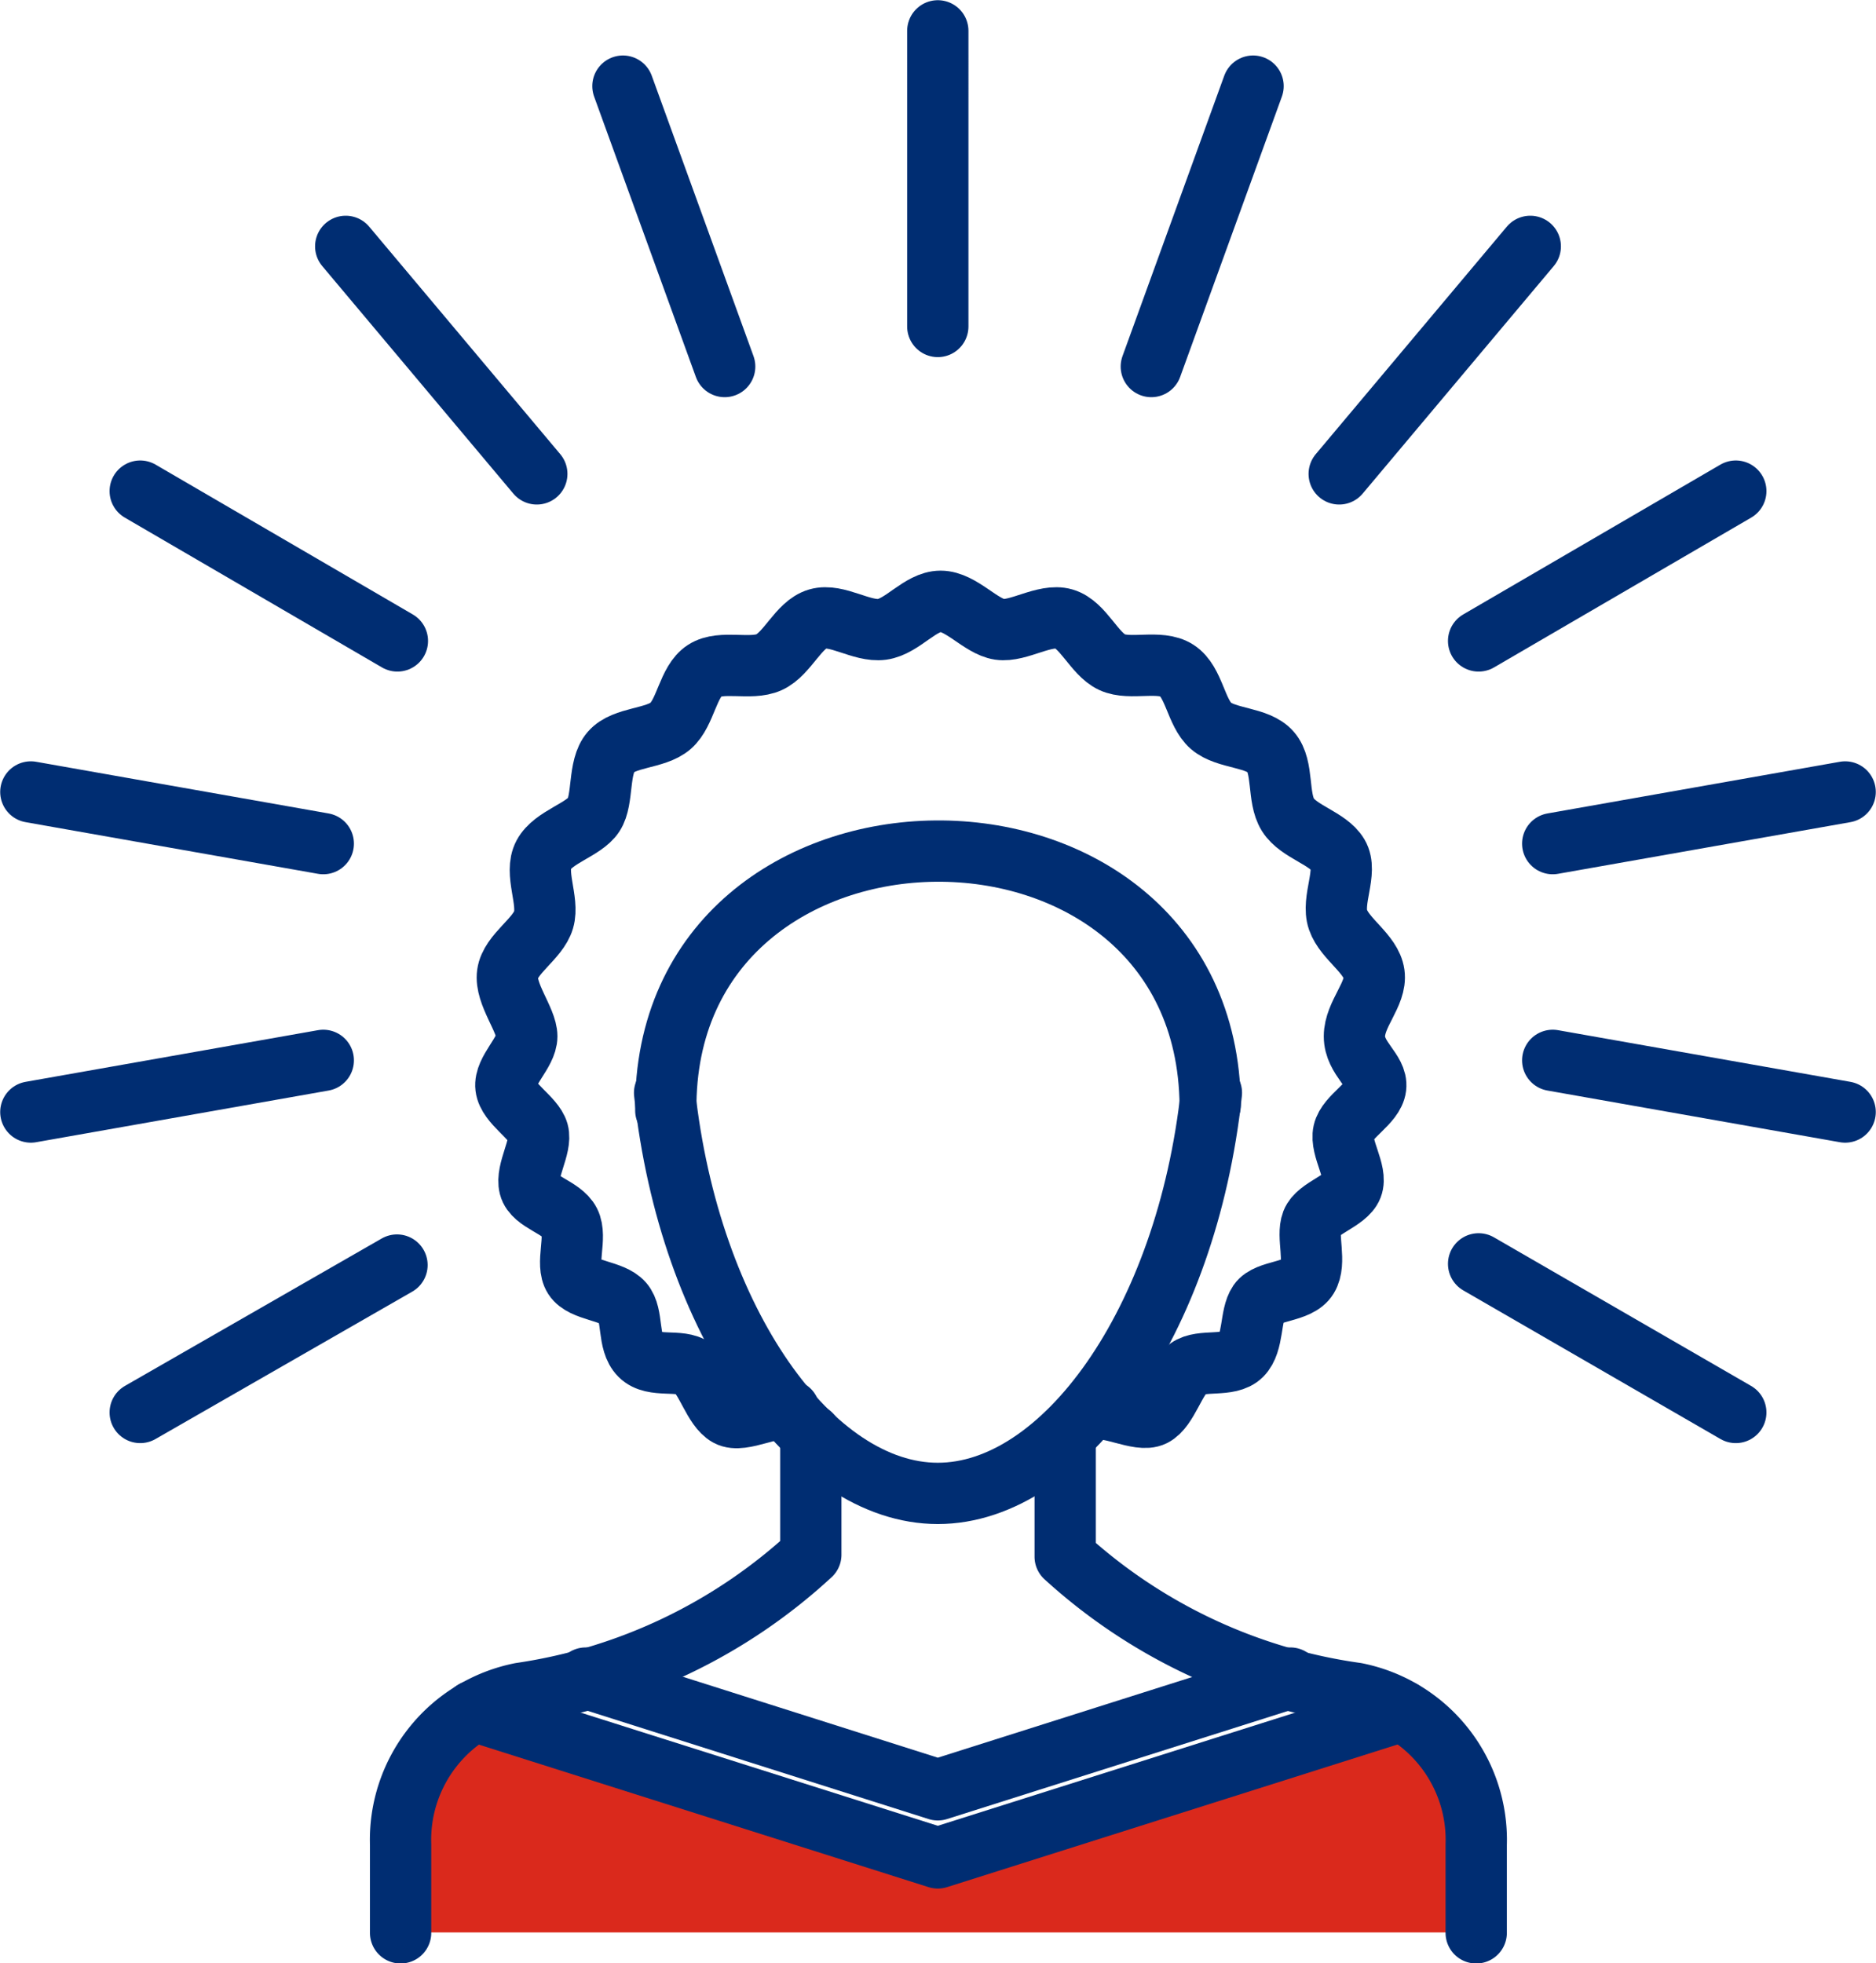
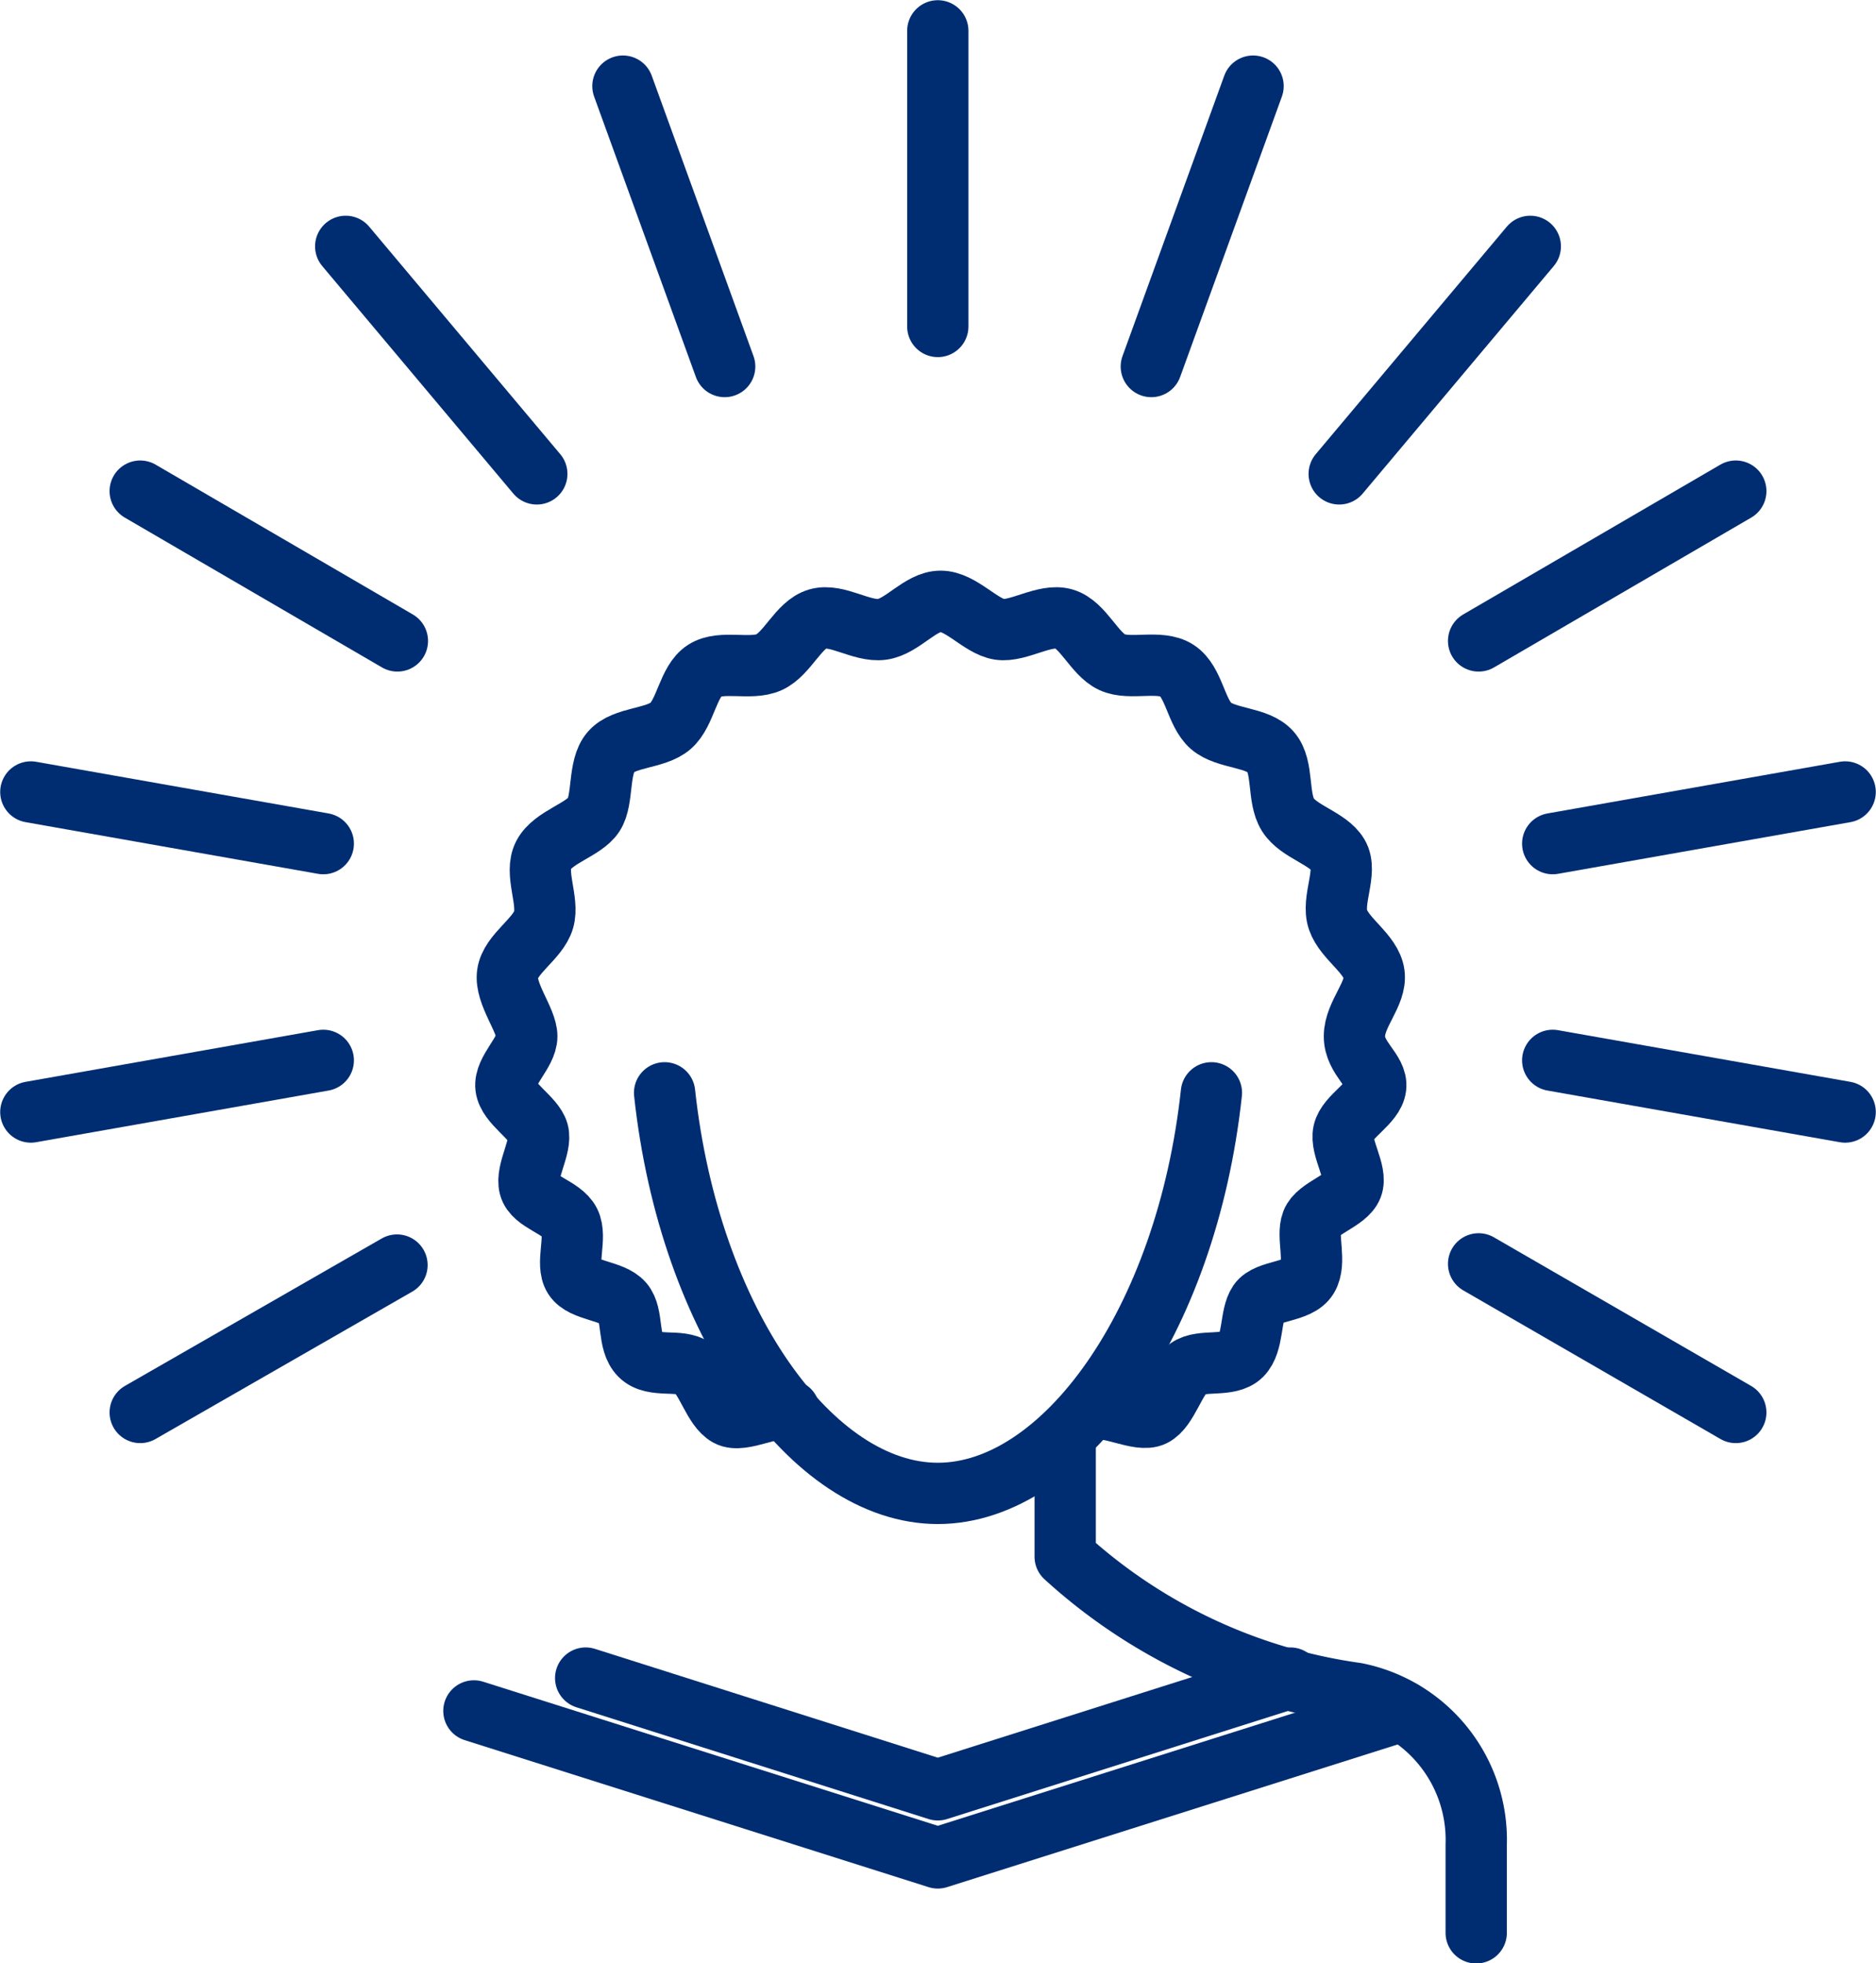
<svg xmlns="http://www.w3.org/2000/svg" viewBox="0 0 46.83 49.01">
  <defs>
    <style>.cls-1,.cls-4{fill:none;}.cls-2{fill:#da291c;}.cls-3{clip-path:url(#clip-path);}.cls-4{stroke:#002d72;stroke-linecap:round;stroke-linejoin:round;stroke-width:1.53px;}</style>
    <clipPath id="clip-path" transform="translate(0 0)">
      <rect class="cls-1" width="46.83" height="49.01" />
    </clipPath>
  </defs>
  <g id="Layer_2" data-name="Layer 2">
    <g id="Layer_1-2" data-name="Layer 1">
-       <polygon class="cls-2" points="23.39 46.55 11.07 43.04 9.86 48.24 36.91 48.24 35.76 43.04 23.39 46.55" />
      <g class="cls-3">
        <path class="cls-4" d="M31.28,2.15l-2.54,7m9.46-3-4.77,5.68m9.9.43L36.91,16m-27,15.58L3.5,35.26M46.06,19.77l-7.3,1.29M8.07,26.47.77,27.76m45.29,0-7.3-1.29M8.07,21.06.77,19.77M43.33,35.26l-6.42-3.71M9.92,16,3.5,12.26m9.9-.43L8.63,6.15m9.46,3-2.54-7m7.86,6V.77" transform="translate(0 0)" />
        <path class="cls-4" d="M36.85,48.25v-2.2a3.73,3.73,0,0,0-3-3.78,13.55,13.55,0,0,1-7.26-3.41v-3" transform="translate(0 0)" />
-         <path class="cls-4" d="M20.24,35.81v3A13.56,13.56,0,0,1,13,42.27a3.73,3.73,0,0,0-3,3.78v2.2" transform="translate(0 0)" />
        <path class="cls-4" d="M16.59,27.28c.62,5.73,3.69,10,6.82,10s6.21-4.26,6.83-10" transform="translate(0 0)" />
-         <path class="cls-4" d="M30.21,27.59c-.08-8.54-13.67-8.42-13.59.13" transform="translate(0 0)" />
        <path class="cls-4" d="M19.7,35.21c-.38-.17-1.17.33-1.53.13s-.53-.93-.86-1.18-1,0-1.33-.33-.16-1-.43-1.31-1-.29-1.22-.63.08-1-.11-1.38-.9-.5-1-.89.31-1,.21-1.36-.75-.71-.8-1.12.52-.86.52-1.27-.55-1.06-.48-1.56.76-.87.9-1.35-.24-1.17,0-1.62,1-.62,1.25-1,.1-1.19.43-1.57,1.11-.32,1.49-.65.43-1.11.85-1.38,1.15,0,1.61-.21.73-.94,1.21-1.08,1.1.33,1.61.26.95-.7,1.46-.7,1,.63,1.47.7,1.13-.4,1.61-.26.75.87,1.2,1.08,1.19-.07,1.62.21.47,1.05.85,1.38,1.16.27,1.49.65.16,1.14.43,1.57,1,.58,1.25,1-.17,1.13,0,1.62.83.85.9,1.35-.49,1-.49,1.56.58.86.53,1.27-.71.72-.8,1.12.35,1,.21,1.36-.86.53-1,.89.12,1-.11,1.38-1,.31-1.22.63-.12,1-.43,1.31-1,.09-1.33.33-.51,1-.87,1.18-1.14-.3-1.52-.13" transform="translate(0 0)" />
      </g>
      <polyline class="cls-4" points="32.21 41.89 23.41 44.68 14.62 41.89" />
      <g class="cls-3">
        <polyline class="cls-4" points="35 42.71 23.41 46.38 11.83 42.71" />
      </g>
    </g>
  </g>
</svg>